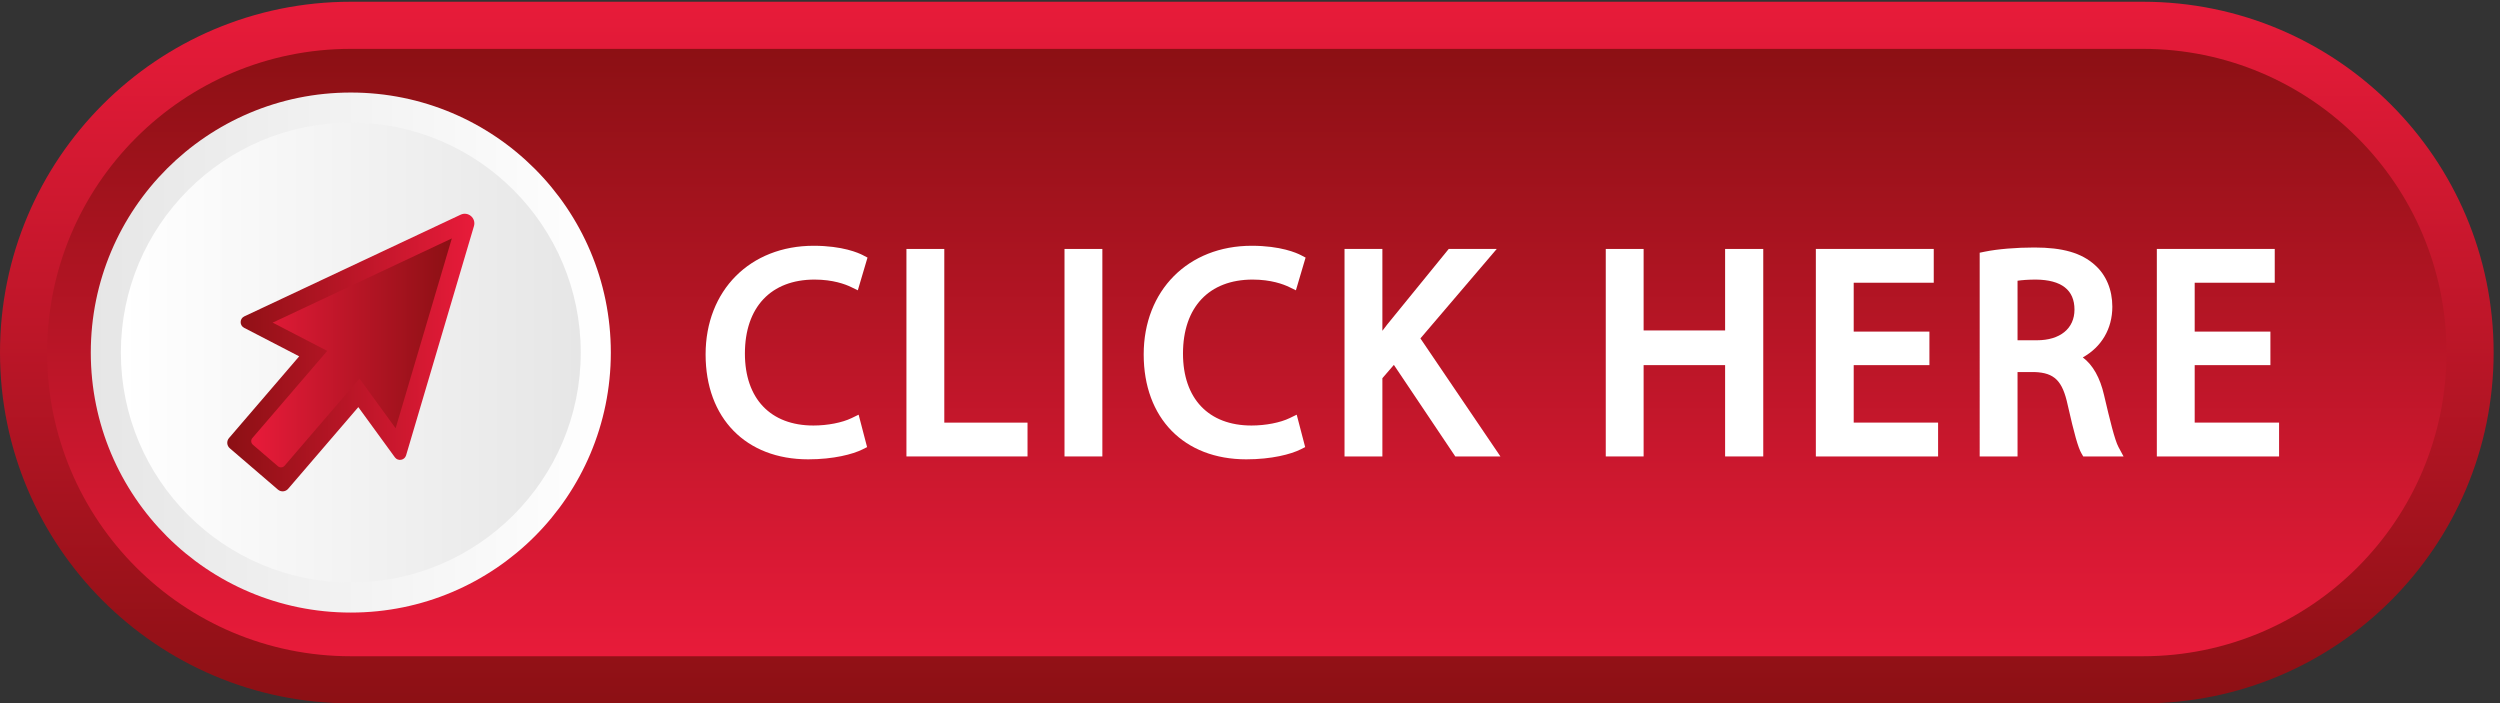
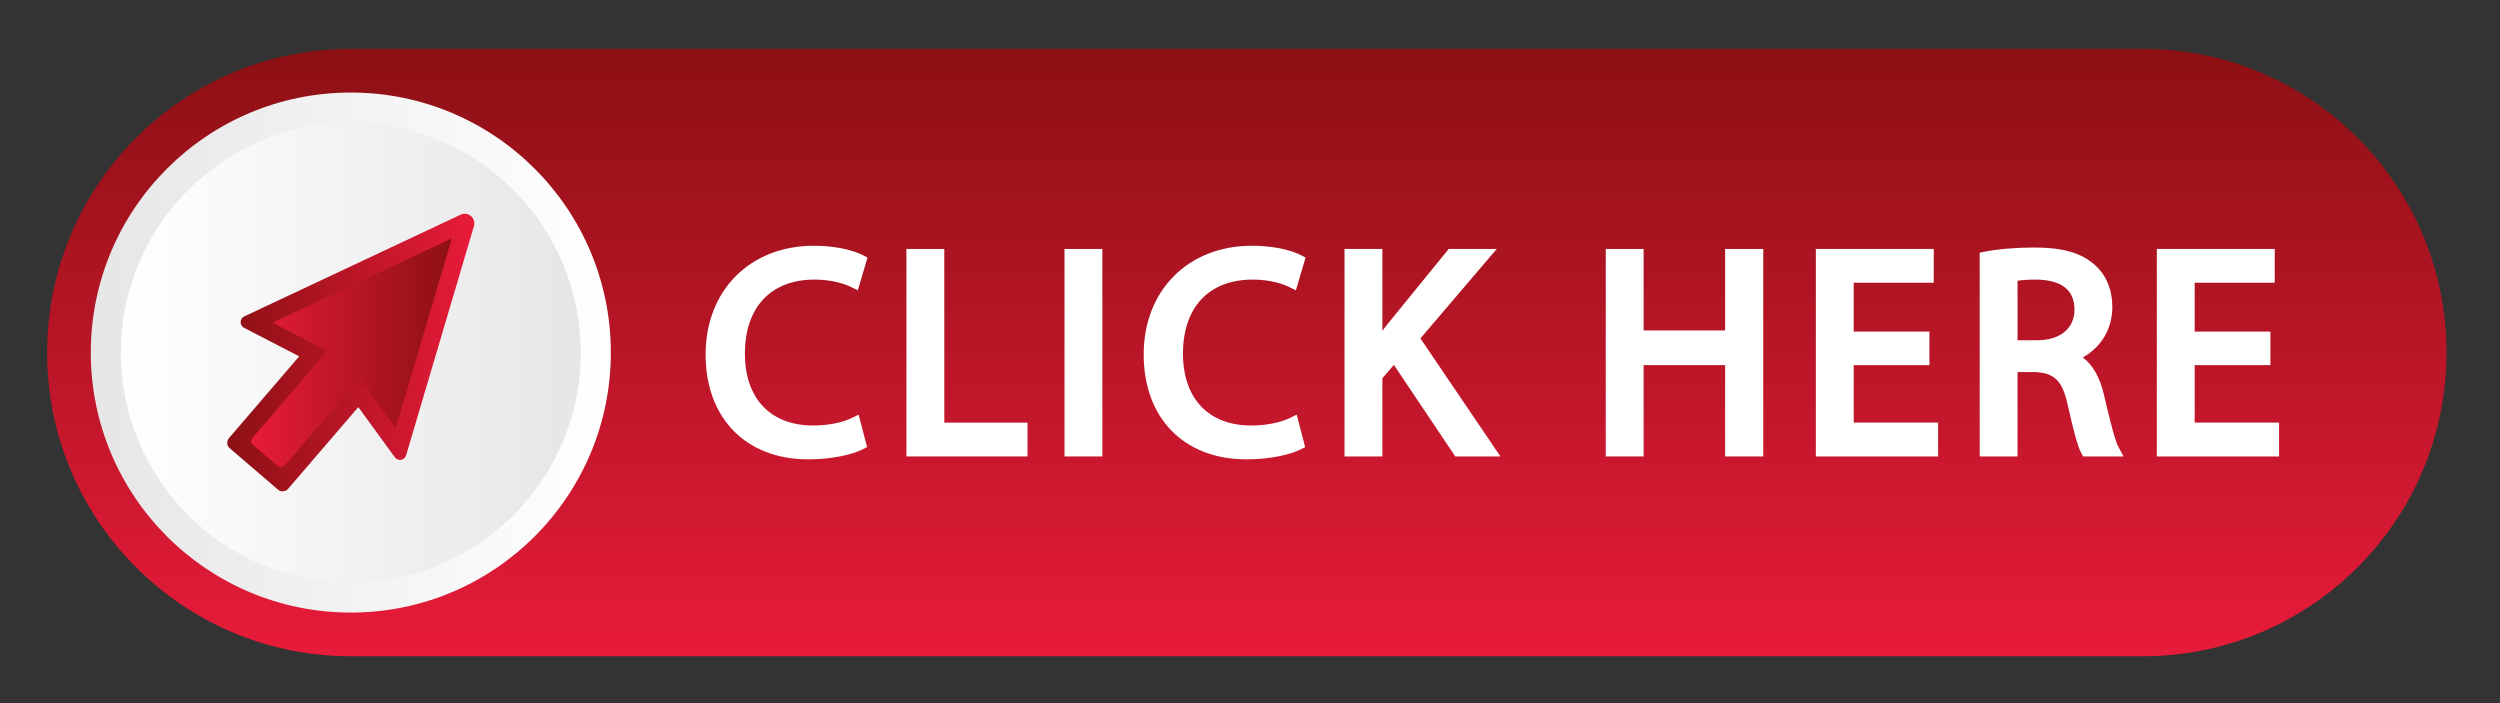
<svg xmlns="http://www.w3.org/2000/svg" xmlns:xlink="http://www.w3.org/1999/xlink" height="187.6" preserveAspectRatio="xMidYMid meet" version="1.0" viewBox="0.0 0.0 666.7 187.6" width="666.7" zoomAndPan="magnify">
  <rect x="0.0" y="0.0" width="666.7" height="187.6" fill="#333333" stroke="none" />
  <defs>
    <linearGradient gradientTransform="rotate(90 1250 1250) scale(1406.83)" gradientUnits="userSpaceOnUse" id="b" spreadMethod="pad" x1="0" x2="1" xlink:actuate="onLoad" xlink:show="other" xlink:type="simple" y1="0" y2="0">
      <stop offset="0" stop-color="#8c1014" />
      <stop offset="1" stop-color="#e81b3a" />
    </linearGradient>
    <linearGradient gradientTransform="matrix(0 1217.87 -1217.87 0 2500 94.48)" gradientUnits="userSpaceOnUse" id="d" spreadMethod="pad" x1="0" x2="1" xlink:actuate="onLoad" xlink:show="other" xlink:type="simple" y1="0" y2="0">
      <stop offset="0" stop-color="#e81b3a" />
      <stop offset="1" stop-color="#8c1014" />
    </linearGradient>
    <linearGradient gradientTransform="rotate(180 612.39 351.707) scale(1042.73)" gradientUnits="userSpaceOnUse" id="f" spreadMethod="pad" x1="0" x2="1" xlink:actuate="onLoad" xlink:show="other" xlink:type="simple" y1="0" y2="0">
      <stop offset="0" stop-color="#fff" />
      <stop offset="1" stop-color="#e6e6e6" />
    </linearGradient>
    <linearGradient gradientTransform="rotate(180 582.23 351.707) scale(922.103)" gradientUnits="userSpaceOnUse" id="h" spreadMethod="pad" x1="0" x2="1" xlink:actuate="onLoad" xlink:show="other" xlink:type="simple" y1="0" y2="0">
      <stop offset="0" stop-color="#e6e6e6" />
      <stop offset="1" stop-color="#fff" />
    </linearGradient>
    <linearGradient gradientTransform="rotate(180 475.575 351.707) scale(495.479)" gradientUnits="userSpaceOnUse" id="j" spreadMethod="pad" x1="0" x2="1" xlink:actuate="onLoad" xlink:show="other" xlink:type="simple" y1="0" y2="0">
      <stop offset="0" stop-color="#e81b3a" />
      <stop offset="1" stop-color="#8c1014" />
    </linearGradient>
    <linearGradient gradientTransform="rotate(180 452.979 351.358) scale(402.221)" gradientUnits="userSpaceOnUse" id="l" spreadMethod="pad" x1="0" x2="1" xlink:actuate="onLoad" xlink:show="other" xlink:type="simple" y1="0" y2="0">
      <stop offset="0" stop-color="#8c1014" />
      <stop offset="1" stop-color="#e81b3a" />
    </linearGradient>
    <clipPath clipPathUnits="userSpaceOnUse" id="a">
-       <path d="M 703.414,1406.83 H 4296.59 c 388.48,0 703.41,-314.93 703.41,-703.416 v 0 C 5000,314.93 4685.07,0 4296.59,0 H 703.414 C 314.93,0 0,314.93 0,703.414 v 0 C 0,1091.9 314.93,1406.83 703.414,1406.83 Z" />
-     </clipPath>
+       </clipPath>
    <clipPath clipPathUnits="userSpaceOnUse" id="c">
      <path d="m 703.41,1312.35 h 3593.18 c 336.31,0 608.94,-272.63 608.94,-608.936 v 0 C 4905.53,367.109 4632.9,94.481 4296.59,94.481 H 703.41 C 367.105,94.481 94.477,367.109 94.477,703.414 v 0 c 0,336.306 272.628,608.936 608.933,608.936 z" />
    </clipPath>
    <clipPath clipPathUnits="userSpaceOnUse" id="e">
      <path d="m 1224.78,703.414 c 0,287.945 -233.425,521.366 -521.37,521.366 -287.941,0 -521.367,-233.421 -521.367,-521.366 0,-287.941 233.426,-521.363 521.367,-521.363 287.945,0 521.37,233.422 521.37,521.363 z" />
    </clipPath>
    <clipPath clipPathUnits="userSpaceOnUse" id="g">
      <path d="m 1164.46,703.414 c 0,254.633 -206.417,461.056 -461.05,461.056 -254.633,0 -461.051,-206.423 -461.051,-461.056 0,-254.633 206.418,-461.055 461.051,-461.055 254.633,0 461.05,206.422 461.05,461.055 z" />
    </clipPath>
    <clipPath clipPathUnits="userSpaceOnUse" id="i">
      <path d="M 459.168,531.961 599.914,695.84 489.41,753.051 c -9.39,4.863 -9.133,18.387 0.442,22.883 l 433.789,203.91 c 15.058,7.078 31.406,-6.965 26.683,-22.914 L 814.254,497.32 c -3.004,-10.14 -16.332,-12.437 -22.559,-3.886 L 718.457,594.031 577.707,430.152 c -5.207,-6.066 -14.352,-6.761 -20.418,-1.55 l -96.57,82.941 c -6.067,5.211 -6.762,14.352 -1.551,20.418 z" />
    </clipPath>
    <clipPath clipPathUnits="userSpaceOnUse" id="k">
      <path d="M 506.027,531.977 656.133,706.754 546.719,763.398 905.957,932.262 793.273,551.645 720.758,651.25 570.648,476.477 c -3.414,-3.973 -9.402,-4.43 -13.375,-1.016 l -50.23,43.141 c -3.977,3.414 -4.43,9.402 -1.016,13.375 z" />
    </clipPath>
  </defs>
  <g>
    <g>
      <g>
        <g clip-path="url(#a)" transform="matrix(.133 0 0 -.133 0 187.573)">
          <path d="M 703.414,1406.83 H 4296.59 c 388.48,0 703.41,-314.93 703.41,-703.416 v 0 C 5000,314.93 4685.07,0 4296.59,0 H 703.414 C 314.93,0 0,314.93 0,703.414 v 0 C 0,1091.9 314.93,1406.83 703.414,1406.83" fill="url(#b)" />
        </g>
      </g>
      <g>
        <g clip-path="url(#c)" transform="matrix(.133 0 0 -.133 0 187.573)">
          <path d="m 703.41,1312.35 h 3593.18 c 336.31,0 608.94,-272.63 608.94,-608.936 v 0 C 4905.53,367.109 4632.9,94.481 4296.59,94.481 H 703.41 C 367.105,94.481 94.477,367.109 94.477,703.414 v 0 c 0,336.306 272.628,608.936 608.933,608.936" fill="url(#d)" />
        </g>
      </g>
      <g id="change1_1">
        <path d="m 1633.27,849.73 c 36.9,0 61.73,-9.363 73.24,-14.949 l 13.52,-6.558 19.41,65.617 -9.3,4.855 c -8.47,4.414 -40.6,18.828 -98.62,18.828 -127.59,0 -216.71,-89.593 -216.71,-217.875 0,-127.777 80.75,-210.339 205.71,-210.339 50.91,0 89.6,10.273 108.84,19.886 l 9.24,4.621 -16.96,65.024 -13.98,-6.793 c -18.99,-9.223 -48.38,-14.945 -76.72,-14.945 -85.98,0 -137.33,53.937 -137.33,144.285 0,92.886 52.21,148.343 139.66,148.343" fill="#fff" transform="matrix(.133 0 0 -.133 0 187.573)" />
      </g>
      <g id="change1_2">
        <path d="m 1893.42,911.145 h -75.91 v -416.04 h 242.78 v 67.79 h -166.87 v 348.25" fill="#fff" transform="matrix(.133 0 0 -.133 0 187.573)" />
      </g>
      <g id="change1_3">
        <path d="m 2134.46,495.105 h 75.9 v 416.04 h -75.9 v -416.04" fill="#fff" transform="matrix(.133 0 0 -.133 0 187.573)" />
      </g>
      <g id="change1_4">
        <path d="m 2511.68,849.73 c 36.9,0 61.73,-9.363 73.24,-14.949 l 13.52,-6.558 19.41,65.617 -9.3,4.855 c -8.47,4.414 -40.6,18.828 -98.61,18.828 -127.6,0 -216.71,-89.593 -216.71,-217.875 0,-127.777 80.74,-210.339 205.7,-210.339 50.91,0 89.61,10.273 108.84,19.886 l 9.25,4.621 -16.97,65.024 -13.98,-6.793 c -18.98,-9.223 -48.38,-14.945 -76.72,-14.945 -85.98,0 -137.32,53.937 -137.32,144.285 0,92.886 52.2,148.343 139.65,148.343" fill="#fff" transform="matrix(.133 0 0 -.133 0 187.573)" />
      </g>
      <g id="change1_5">
        <path d="m 3001.11,911.145 h -96.27 L 2781.45,759.59 c -3.37,-4.352 -6.57,-8.539 -9.62,-12.586 v 164.141 h -75.91 v -416.04 h 75.91 v 156.918 l 23.05,26.657 123.13,-183.575 h 90.52 l -160.44,236.684 153.02,179.356" fill="#fff" transform="matrix(.133 0 0 -.133 0 187.573)" />
      </g>
      <g id="change1_6">
        <path d="m 3459.04,747.738 h -163.41 v 163.407 h -75.9 v -416.04 h 75.9 v 183.106 h 163.41 V 495.105 h 76.49 v 416.04 h -76.49 V 747.738" fill="#fff" transform="matrix(.133 0 0 -.133 0 187.573)" />
      </g>
      <g id="change1_7">
        <path d="m 3716.88,678.211 h 151.81 v 67.215 h -151.81 v 97.926 h 160.5 v 67.793 h -236.41 v -416.04 h 245.11 v 67.79 h -169.2 v 115.316" fill="#fff" transform="matrix(.133 0 0 -.133 0 187.573)" />
      </g>
      <g id="change1_8">
        <path d="m 4159.56,789.465 c 0,-37.887 -28.86,-61.426 -75.33,-61.426 H 4045.4 V 847.43 c 8.52,1.265 21.06,2.3 36.95,2.3 51.23,-0.554 77.21,-20.832 77.21,-60.265 z m 59.35,-171.582 c -8.01,35.062 -22.3,60.437 -42.64,75.793 37.49,20.875 59.2,57.422 59.2,101.586 0,34.058 -12.44,63.797 -34.91,83.621 -26.88,24.316 -64.37,35.164 -121.55,35.164 -36.56,0 -73.69,-3.133 -99.32,-8.375 l -10.19,-2.086 V 495.105 h 75.9 v 169.204 l 34.29,0.004 c 39.75,-1.508 55.85,-17.508 66.28,-65.981 13.19,-58.34 20.89,-85.5 27.47,-96.867 l 3.68,-6.36 h 80.83 l -10.1,18.786 c -7.51,13.945 -17.14,53.632 -28.94,103.992" fill="#fff" transform="matrix(.133 0 0 -.133 0 187.573)" />
      </g>
      <g id="change1_9">
        <path d="m 4400.6,562.895 v 115.316 h 151.82 v 67.215 H 4400.6 v 97.926 h 160.51 v 67.793 H 4324.7 v -416.04 h 245.1 v 67.79 h -169.2" fill="#fff" transform="matrix(.133 0 0 -.133 0 187.573)" />
      </g>
      <g>
        <g clip-path="url(#e)" transform="matrix(.133 0 0 -.133 0 187.573)">
          <path d="m 1224.78,703.414 c 0,287.945 -233.425,521.366 -521.37,521.366 -287.941,0 -521.367,-233.421 -521.367,-521.366 0,-287.941 233.426,-521.363 521.367,-521.363 287.945,0 521.37,233.422 521.37,521.363" fill="url(#f)" />
        </g>
      </g>
      <g>
        <g clip-path="url(#g)" transform="matrix(.133 0 0 -.133 0 187.573)">
          <path d="m 1164.46,703.414 c 0,254.633 -206.417,461.056 -461.05,461.056 -254.633,0 -461.051,-206.423 -461.051,-461.056 0,-254.633 206.418,-461.055 461.051,-461.055 254.633,0 461.05,206.422 461.05,461.055" fill="url(#h)" />
        </g>
      </g>
      <g>
        <g clip-path="url(#i)" transform="matrix(.133 0 0 -.133 0 187.573)">
          <path d="M 459.168,531.961 599.914,695.84 489.41,753.051 c -9.39,4.863 -9.133,18.387 0.442,22.883 l 433.789,203.91 c 15.058,7.078 31.406,-6.965 26.683,-22.914 L 814.254,497.32 c -3.004,-10.14 -16.332,-12.437 -22.559,-3.886 L 718.457,594.031 577.707,430.152 c -5.207,-6.066 -14.352,-6.761 -20.418,-1.55 l -96.57,82.941 c -6.067,5.211 -6.762,14.352 -1.551,20.418" fill="url(#j)" />
        </g>
      </g>
      <g>
        <g clip-path="url(#k)" transform="matrix(.133 0 0 -.133 0 187.573)">
          <path d="M 506.027,531.977 656.133,706.754 546.719,763.398 905.957,932.262 793.273,551.645 720.758,651.25 570.648,476.477 c -3.414,-3.973 -9.402,-4.43 -13.375,-1.016 l -50.23,43.141 c -3.977,3.414 -4.43,9.402 -1.016,13.375" fill="url(#l)" />
        </g>
      </g>
    </g>
  </g>
</svg>